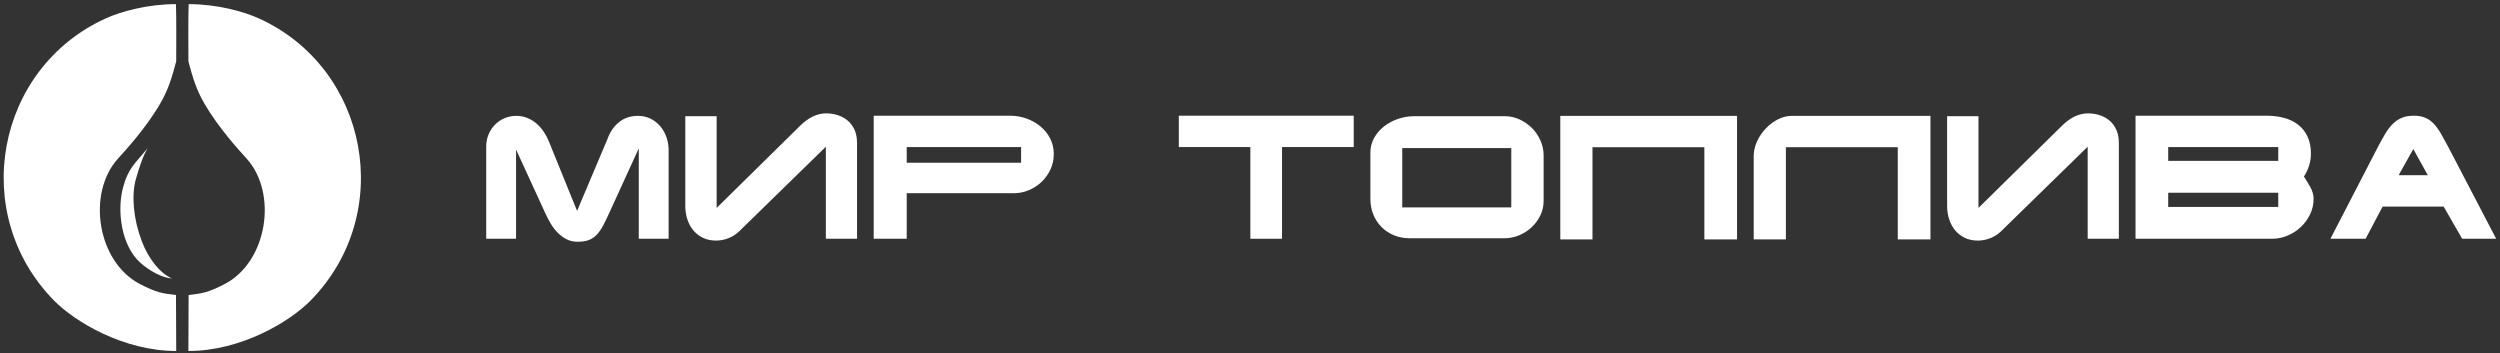
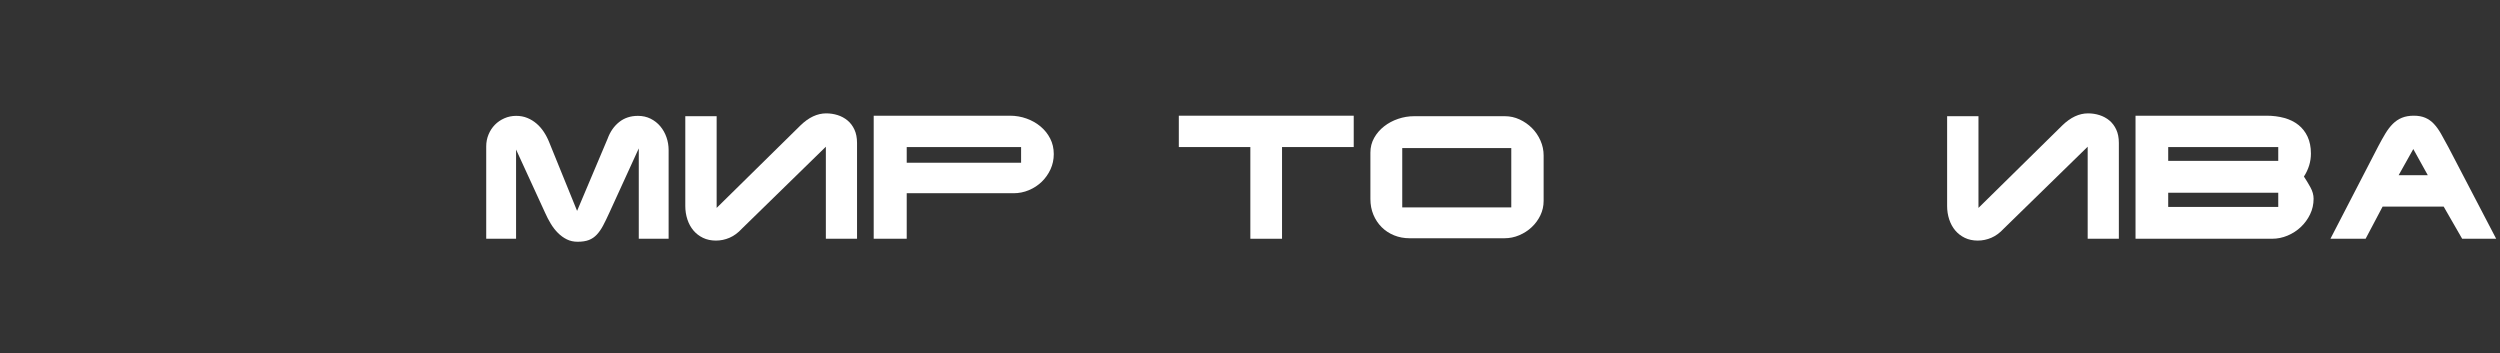
<svg xmlns="http://www.w3.org/2000/svg" xml:space="preserve" width="177mm" height="25mm" version="1.1" style="shape-rendering:geometricPrecision; text-rendering:geometricPrecision; image-rendering:optimizeQuality; fill-rule:evenodd; clip-rule:evenodd" viewBox="0 0 17700 2500">
  <rect x="0" y="0" width="17700" height="2500" fill="#333333" stroke="none" />
  <defs>
    <style type="text/css">
   
    .fil2 {fill:#fff}
    .fil1 {fill:#fff}
    .fil0 {fill:#fff;fill-rule:nonzero}
   
  </style>
  </defs>
  <g id="Слой_x0020_1">
    <g id="_2166070896880">
      <path class="fil0" d="M3653.74 1690.36l0 -631.55 205.4 447.4c11.8,26.76 25.18,52.53 40.13,77.32 14.95,24.79 31.87,46.63 50.76,65.51 18.89,18.89 39.74,34.04 62.57,45.45 22.82,11.41 48.39,17.12 76.73,17.12 32.26,0 59.02,-4.13 80.27,-12.4 21.24,-8.26 39.94,-21.05 56.07,-38.36 16.13,-17.31 30.89,-38.56 44.27,-63.75 13.37,-25.18 27.93,-55.08 43.67,-89.71l208.94 -456.84 0 639.81 211.31 0 0 -628c0,-31.48 -5.12,-61.78 -15.35,-90.9 -10.23,-29.12 -24.79,-54.89 -43.68,-77.32 -18.88,-22.43 -41.71,-40.33 -68.46,-53.71 -26.76,-13.38 -56.67,-20.07 -89.72,-20.07 -51.94,0 -96.21,14.56 -132.8,43.68 -36.59,29.12 -63.94,68.46 -82.04,118.04l-216.03 511.14 -197.13 -485.17c-10.23,-25.97 -22.83,-50.36 -37.78,-73.18 -14.95,-22.83 -32.26,-42.7 -51.94,-59.62 -19.67,-16.92 -41.51,-30.3 -65.51,-40.13 -24.01,-9.84 -50.17,-14.76 -78.5,-14.76 -29.91,0 -57.85,5.71 -83.82,17.12 -25.97,11.41 -48.4,26.75 -67.28,46.04 -18.89,19.28 -33.84,42.1 -44.86,68.46 -11.02,26.37 -16.53,54.5 -16.53,84.41l0 653.97 211.31 0z" />
      <path id="1" class="fil0" d="M6067.78 1011.6c0,-36.21 -6.1,-67.49 -18.3,-93.85 -12.2,-26.36 -28.53,-48.01 -48.99,-64.93 -20.46,-16.92 -43.68,-29.51 -69.65,-37.77 -25.97,-8.26 -53.12,-12.4 -81.45,-12.4 -62.96,0 -123.55,28.34 -181.79,85l-593.77 584.32 0 -649.25 -221.93 0 0 636.27c0,33.05 4.92,64.53 14.76,94.44 9.84,29.9 24,55.87 42.5,77.91 18.49,22.03 41.11,39.54 67.87,52.53 26.76,12.98 57.45,19.48 92.08,19.48 33.05,0 65.12,-6.69 96.21,-20.07 31.08,-13.38 60.4,-35.02 87.94,-64.93l593.77 -579.6 0 651.61 220.75 0 0 -678.76z" />
      <path id="2" class="fil0" d="M7150.26 819.18l-964.44 0 0 871.18 233.73 0 0 -322.27 756.68 0c37.77,0 73.97,-7.28 108.6,-21.83 34.63,-14.56 64.93,-34.43 90.9,-59.62 25.97,-25.18 46.62,-54.5 61.97,-87.94 15.35,-33.45 23.02,-69.45 23.02,-108.01 0,-40.14 -8.46,-76.73 -25.38,-109.79 -16.92,-33.05 -39.74,-61.58 -68.47,-85.58 -28.72,-24 -61.77,-42.69 -99.16,-56.07 -37.38,-13.38 -76.53,-20.07 -117.45,-20.07zm-730.71 221.93l809.8 0 0 110.96 -809.8 0 0 -110.96z" />
      <polygon id="3" class="fil0" points="8346.06,819.18 8346.06,1041.11 8852.48,1041.11 8852.48,1690.36 9076.77,1690.36 9076.77,1041.11 9584.37,1041.11 9584.37,819.18 " />
      <path id="4" class="fil0" d="M10011.69 822.72c-38.56,0 -76.33,6.3 -113.32,18.89 -36.99,12.59 -70.04,30.3 -99.16,53.12 -29.12,22.82 -52.53,49.97 -70.24,81.45 -17.7,31.48 -26.56,66.11 -26.56,103.88l0 329.35c0,40.14 7.09,77.12 21.25,110.96 14.17,33.84 33.64,63.16 58.43,87.95 24.79,24.79 54.11,44.07 87.95,57.84 33.84,13.77 70.43,20.66 109.78,20.66l671.68 0c36.2,0 71.03,-7.08 104.47,-21.25 33.45,-14.17 62.96,-33.25 88.54,-57.25 25.57,-24 46.04,-51.94 61.38,-83.81 15.35,-31.88 23.02,-65.91 23.02,-102.11l0 -322.27c0,-36.2 -7.48,-71.22 -22.43,-105.06 -14.95,-33.84 -35.02,-63.35 -60.2,-88.54 -25.18,-25.18 -54.3,-45.44 -87.36,-60.79 -33.05,-15.35 -67.68,-23.02 -103.88,-23.02l-643.35 0zm688.21 225.47l0 420.24 -772.02 0 0 -420.24 772.02 0z" />
-       <polygon id="5" class="fil0" points="11274.78,1695.08 11274.78,1042.29 12066.87,1042.29 12066.87,1695.08 12298.24,1695.08 12298.24,820.36 11046.95,820.36 11046.95,1695.08 " />
-       <path id="6" class="fil0" d="M12644.11 1695.08l0 -652.79 792.09 0 0 652.79 231.37 0 0 -874.72 -980.96 0c-33.84,0 -66.89,8.26 -99.16,24.79 -32.27,16.53 -61.19,38.37 -86.76,65.52 -25.58,27.15 -46.04,57.64 -61.39,91.48 -15.34,33.84 -23.02,68.08 -23.02,102.7l0 590.23 227.83 0z" />
      <path id="7" class="fil0" d="M15001.49 1011.6c0,-36.21 -6.1,-67.49 -18.3,-93.85 -12.2,-26.36 -28.53,-48.01 -48.99,-64.93 -20.46,-16.92 -43.68,-29.51 -69.65,-37.77 -25.97,-8.26 -53.12,-12.4 -81.45,-12.4 -62.96,0 -123.55,28.34 -181.79,85l-593.77 584.32 0 -649.25 -221.93 0 0 636.27c0,33.05 4.92,64.53 14.76,94.44 9.84,29.9 24,55.87 42.5,77.91 18.49,22.03 41.11,39.54 67.87,52.53 26.76,12.98 57.45,19.48 92.08,19.48 33.05,0 65.12,-6.69 96.21,-20.07 31.08,-13.38 60.4,-35.02 87.94,-64.93l593.77 -579.6 0 651.61 220.75 0 0 -678.76z" />
      <path id="8" class="fil0" d="M16047.77 819.18l-928.24 0 0 871.18 967 0c37.77,0 74.37,-7.48 109.78,-22.43 35.41,-14.95 66.7,-35.22 93.65,-60.79 27.15,-25.58 48.99,-55.48 65.51,-89.72 16.53,-34.23 24.79,-71.02 24.79,-110.37 0,-26.76 -7.47,-53.71 -22.42,-80.86 -14.96,-27.15 -30.3,-52.53 -46.04,-76.14 33.05,-51.15 49.58,-105.46 49.58,-162.91 0,-45.64 -7.87,-85.38 -23.61,-119.22 -15.74,-33.84 -37.58,-61.78 -65.52,-83.81 -27.74,-22.04 -60.99,-38.37 -99.55,-48.99 -38.56,-10.63 -80.27,-15.94 -124.93,-15.94zm82.24 645.71l-779.11 0 0 -100.34 779.11 0 0 100.34zm0 -325.8l-779.11 0 0 -97.98 779.11 0 0 97.98z" />
      <path id="9" class="fil0" d="M16748.57 1690.36l120.41 -227.83 432.05 0 131.03 227.83 240.81 0 -338.79 -649.25c-18.89,-35.42 -36.2,-66.9 -51.94,-94.44 -15.74,-27.54 -32.46,-50.76 -50.17,-69.65 -17.71,-18.88 -37.97,-33.25 -60.8,-43.08 -22.82,-9.84 -49.97,-14.76 -81.45,-14.76 -32.26,0 -60.4,4.92 -84.4,14.76 -24,9.83 -45.45,24.2 -64.33,43.08 -18.89,18.89 -36.4,41.71 -52.54,68.47 -16.13,26.76 -32.85,56.66 -50.16,89.71l-338.8 655.16 249.08 0zm233.73 -449.76l103.88 -185.33 102.7 185.33 -206.58 0z" />
      <g>
-         <path class="fil1" d="M1247.68 2485l-1.68 -396.39c-96.49,-10.88 -139.51,-17.65 -254.42,-77.14 -304.21,-157.54 -377.97,-643.39 -156.08,-888.82 47.89,-52.97 197.82,-214.73 299.16,-389.97 57.32,-99.14 81.53,-180.93 112.92,-298.03 0,-61.67 2,-334.26 -2.01,-405.39 -198.86,0 -386.83,51.01 -497.33,101.23 -776.48,352.87 -971.43,1381.26 -365.21,1997.85 146.01,148.49 490.23,356.66 864.65,356.66z" />
-         <path class="fil2" d="M1333.78 2485l1.67 -396.39c96.5,-10.88 139.52,-17.65 254.43,-77.14 304.21,-157.54 377.97,-643.39 156.08,-888.82 -47.9,-52.97 -197.82,-214.73 -299.16,-389.97 -57.33,-99.14 -81.53,-180.93 -112.92,-298.03 0,-61.67 -2,-334.26 2.01,-405.39 198.86,0 386.83,51.01 497.33,101.23 776.48,352.87 971.42,1381.26 365.2,1997.85 -146,148.49 -490.22,356.66 -864.64,356.66z" />
-       </g>
-       <path class="fil1" d="M1216.95 1971.68c-88.16,-40.16 -166.25,-140.69 -213.56,-265.28 -59.07,-155.54 -73.78,-322.67 -41.57,-437.72 20.29,-72.46 49.38,-163.98 84.3,-221.04 -87.31,108.4 -139.11,141.34 -176.1,284.23 -42.83,165.4 -10.28,408.04 123.27,528.01 64.8,58.2 155.96,107.42 223.66,111.8z" />
+         </g>
    </g>
  </g>
</svg>